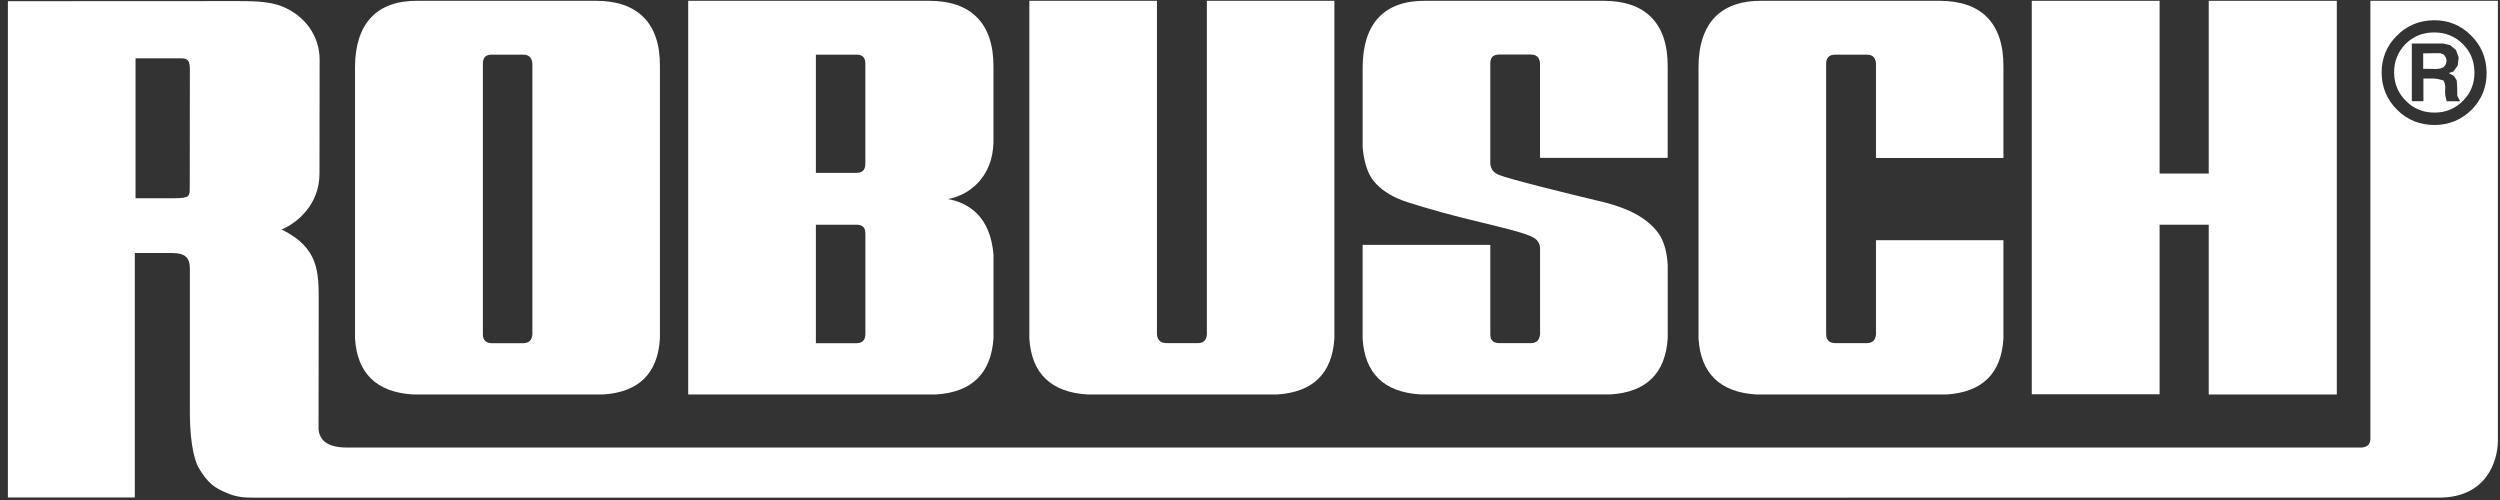
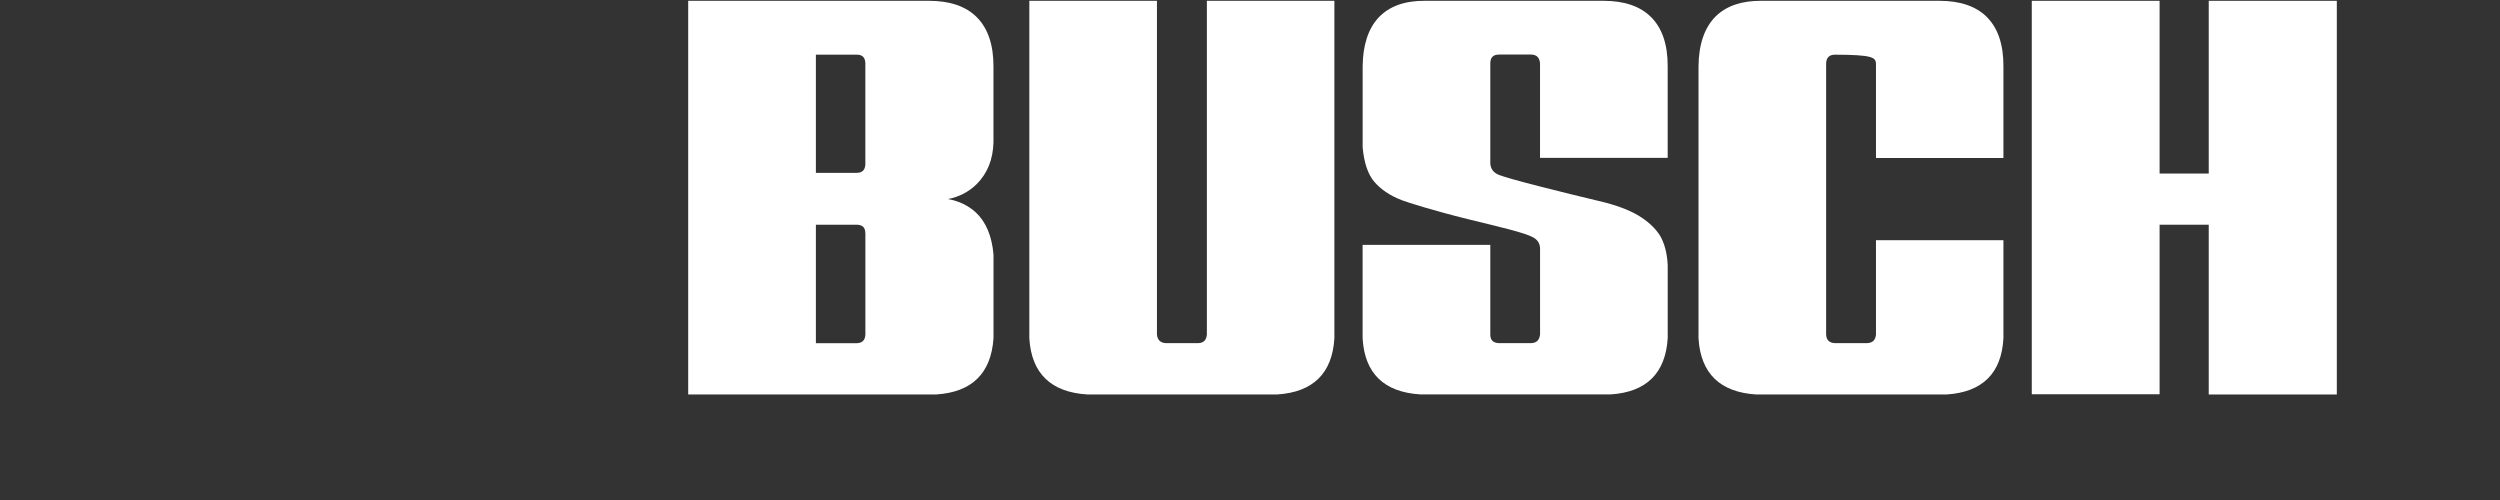
<svg xmlns="http://www.w3.org/2000/svg" width="200" height="40" viewBox="0 0 200 40" fill="none">
  <rect x="0" y="0" width="200" height="40" fill="#333333" stroke="none" />
  <g clip-path="url(#clip0_265_427)">
    <path d="M106.652 0.065H96.55V26.766C96.507 27.216 96.29 27.433 95.862 27.452H93.276C92.832 27.427 92.599 27.201 92.556 26.766V0.065H82.347V27.069C82.516 29.872 84.076 31.381 86.987 31.556H102.181C105.049 31.375 106.588 29.857 106.75 27.057V0.065H106.655H106.652Z" fill="white" />
    <path d="M176.699 0.065V13.883H172.767V0.065H162.542V31.54H172.767V17.977H176.699V31.559H186.945V0.065H176.699Z" fill="white" />
-     <path d="M158.962 1.372C158.096 0.503 156.813 0.065 155.158 0.065H140.885C139.327 0.056 138.109 0.475 137.261 1.305C136.361 2.198 135.893 3.551 135.881 5.323V27.072C136.052 29.879 137.613 31.384 140.511 31.559H155.721C158.597 31.375 160.125 29.86 160.274 27.06V19.217H150.078V26.766C150.035 27.213 149.805 27.433 149.362 27.452H146.797C146.341 27.427 146.118 27.213 146.09 26.772V5.035C146.124 4.595 146.347 4.38 146.797 4.374H149.371C149.805 4.38 150.035 4.601 150.078 5.06V12.64H160.274V5.323C160.284 3.591 159.846 2.269 158.959 1.372" fill="white" />
+     <path d="M158.962 1.372C158.096 0.503 156.813 0.065 155.158 0.065H140.885C139.327 0.056 138.109 0.475 137.261 1.305C136.361 2.198 135.893 3.551 135.881 5.323V27.072C136.052 29.879 137.613 31.384 140.511 31.559H155.721C158.597 31.375 160.125 29.86 160.274 27.06V19.217H150.078V26.766C150.035 27.213 149.805 27.433 149.362 27.452H146.797C146.341 27.427 146.118 27.213 146.09 26.772V5.035C146.124 4.595 146.347 4.38 146.797 4.374C149.805 4.38 150.035 4.601 150.078 5.06V12.64H160.274V5.323C160.284 3.591 159.846 2.269 158.959 1.372" fill="white" />
    <path d="M132.095 1.378C131.232 0.503 129.947 0.065 128.285 0.065H113.994C110.765 0.041 109.045 1.862 109.012 5.32V11.783C109.122 13.026 109.437 13.95 109.942 14.54C110.438 15.125 111.16 15.639 112.17 16.025C112.577 16.184 114.728 16.863 117.412 17.527C119.967 18.155 121.954 18.598 122.673 19.002C123.064 19.223 123.23 19.562 123.205 20.015V26.763C123.147 27.216 122.927 27.43 122.498 27.452H119.906C119.447 27.427 119.23 27.213 119.224 26.772V19.59H109.009V27.069C109.171 29.872 110.722 31.378 113.633 31.553H128.845C131.71 31.372 133.246 29.857 133.417 27.054V21.218C133.371 20.251 133.16 19.461 132.799 18.846C132.423 18.247 131.835 17.705 131.064 17.237C130.284 16.774 129.228 16.386 127.912 16.08C126.477 15.74 124.922 15.358 123.279 14.938C121.47 14.476 120.371 14.17 119.925 13.996C119.49 13.827 119.261 13.531 119.224 13.09V5.029C119.242 4.585 119.463 4.371 119.906 4.365H122.48C122.924 4.371 123.156 4.588 123.202 5.054V12.631H133.414V5.314C133.424 3.588 132.98 2.26 132.089 1.369" fill="white" />
-     <path d="M42.591 26.769C42.545 27.216 42.319 27.436 41.888 27.455H39.301C38.867 27.43 38.653 27.216 38.631 26.772V5.035C38.653 4.591 38.867 4.38 39.311 4.371H41.872C42.304 4.38 42.545 4.604 42.591 5.06V26.766V26.769ZM51.481 1.375C50.615 0.503 49.339 0.065 47.687 0.065H33.389C30.16 0.041 28.434 1.859 28.401 5.32V27.069C28.572 29.872 30.13 31.381 33.028 31.556H48.265C51.12 31.375 52.638 29.857 52.794 27.057V5.323C52.81 3.594 52.372 2.269 51.484 1.375" fill="white" />
    <path d="M69.231 18.65V26.769C69.204 27.219 68.989 27.436 68.558 27.455H65.271V17.977H68.561C69.011 17.995 69.219 18.207 69.228 18.65M69.228 13.157C69.201 13.607 68.986 13.818 68.558 13.827H65.271V4.374H68.561C68.995 4.38 69.21 4.595 69.228 5.06V13.157ZM79.477 11.401V5.323C79.486 3.597 79.033 2.269 78.143 1.375C77.273 0.503 75.985 0.065 74.326 0.065H55.056V31.556H74.899C77.757 31.378 79.293 29.86 79.48 27.057V20.373C79.358 18.904 78.886 17.772 78.085 17.013C77.482 16.45 76.729 16.086 75.841 15.924C76.747 15.746 77.521 15.339 78.155 14.709C78.999 13.855 79.44 12.744 79.477 11.401Z" fill="white" />
-     <path d="M195.507 4.368L195.232 4.258H194.623L193.855 4.27V5.507L194.917 5.519L195.22 5.482L195.489 5.372L195.673 5.133L195.728 4.861L195.673 4.61L195.507 4.368Z" fill="white" />
-     <path d="M194.718 2.593C193.827 2.602 193.072 2.893 192.438 3.523C191.817 4.163 191.514 4.953 191.529 5.837C191.544 6.725 191.866 7.477 192.496 8.096C193.124 8.717 193.882 9.014 194.779 9.007C195.67 9.007 196.426 8.686 197.047 8.056C197.668 7.428 197.965 6.666 197.956 5.782C197.943 4.885 197.647 4.129 197.016 3.514C196.392 2.893 195.602 2.584 194.718 2.596V2.593ZM195.734 8.099L195.673 7.832L195.627 7.679L195.605 7.361L195.621 6.933L195.566 6.617L195.465 6.428L194.972 6.311L194.681 6.281H193.873V8.096H192.946V3.484H195.489L196.025 3.618L196.481 4.007L196.695 4.591L196.618 5.24L196.266 5.727L195.902 5.843L196.306 6.067L196.536 6.422L196.557 6.651L196.569 6.896L196.582 7.294V7.643L196.683 7.86L196.811 8.099H195.734Z" fill="white" />
-     <path d="M189.632 0.065V35.148C189.607 35.552 189.396 35.757 188.946 35.803H27.764C26.88 35.803 26.253 35.62 25.895 35.262C25.643 35.008 25.484 34.671 25.484 34.243L25.497 24.196C25.497 21.763 25.524 19.832 22.525 18.357C23.789 17.846 25.558 16.34 25.558 13.904C25.558 11.468 25.57 7.728 25.57 4.772C25.57 2.893 24.419 1.271 22.589 0.521C21.457 0.056 19.964 0.087 18.636 0.087C15.174 0.087 0.632 0.096 0.632 0.096V39.797H10.786V20.242H13.764C14.795 20.242 15.19 20.594 15.19 21.493V32.972C15.19 35.938 15.713 37.101 15.875 37.392C16.613 38.656 17.188 39.053 18.201 39.46C18.945 39.766 19.483 39.815 20.41 39.815L195.119 39.809H195.131C198.895 39.809 199.832 36.92 199.832 35.222V0.065H189.629H189.632ZM13.969 15.859H10.844V4.668H14.544C15.055 4.668 15.19 4.91 15.19 5.571C15.19 6.232 15.18 14.687 15.18 15.006C15.18 15.667 15.208 15.859 13.972 15.859H13.969ZM197.745 8.766C196.93 9.577 195.936 9.993 194.779 9.999C193.607 10.005 192.603 9.604 191.792 8.806C190.972 8.007 190.547 7.009 190.531 5.858C190.516 4.708 190.911 3.701 191.725 2.875C192.536 2.051 193.54 1.632 194.7 1.62C195.853 1.608 196.854 2.006 197.665 2.817C198.485 3.618 198.91 4.616 198.929 5.782C198.944 6.942 198.549 7.942 197.745 8.769V8.766Z" fill="white" />
  </g>
  <defs>
    <clipPath id="clip0_265_427">
      <rect width="200" height="40" fill="white" />
    </clipPath>
  </defs>
</svg>